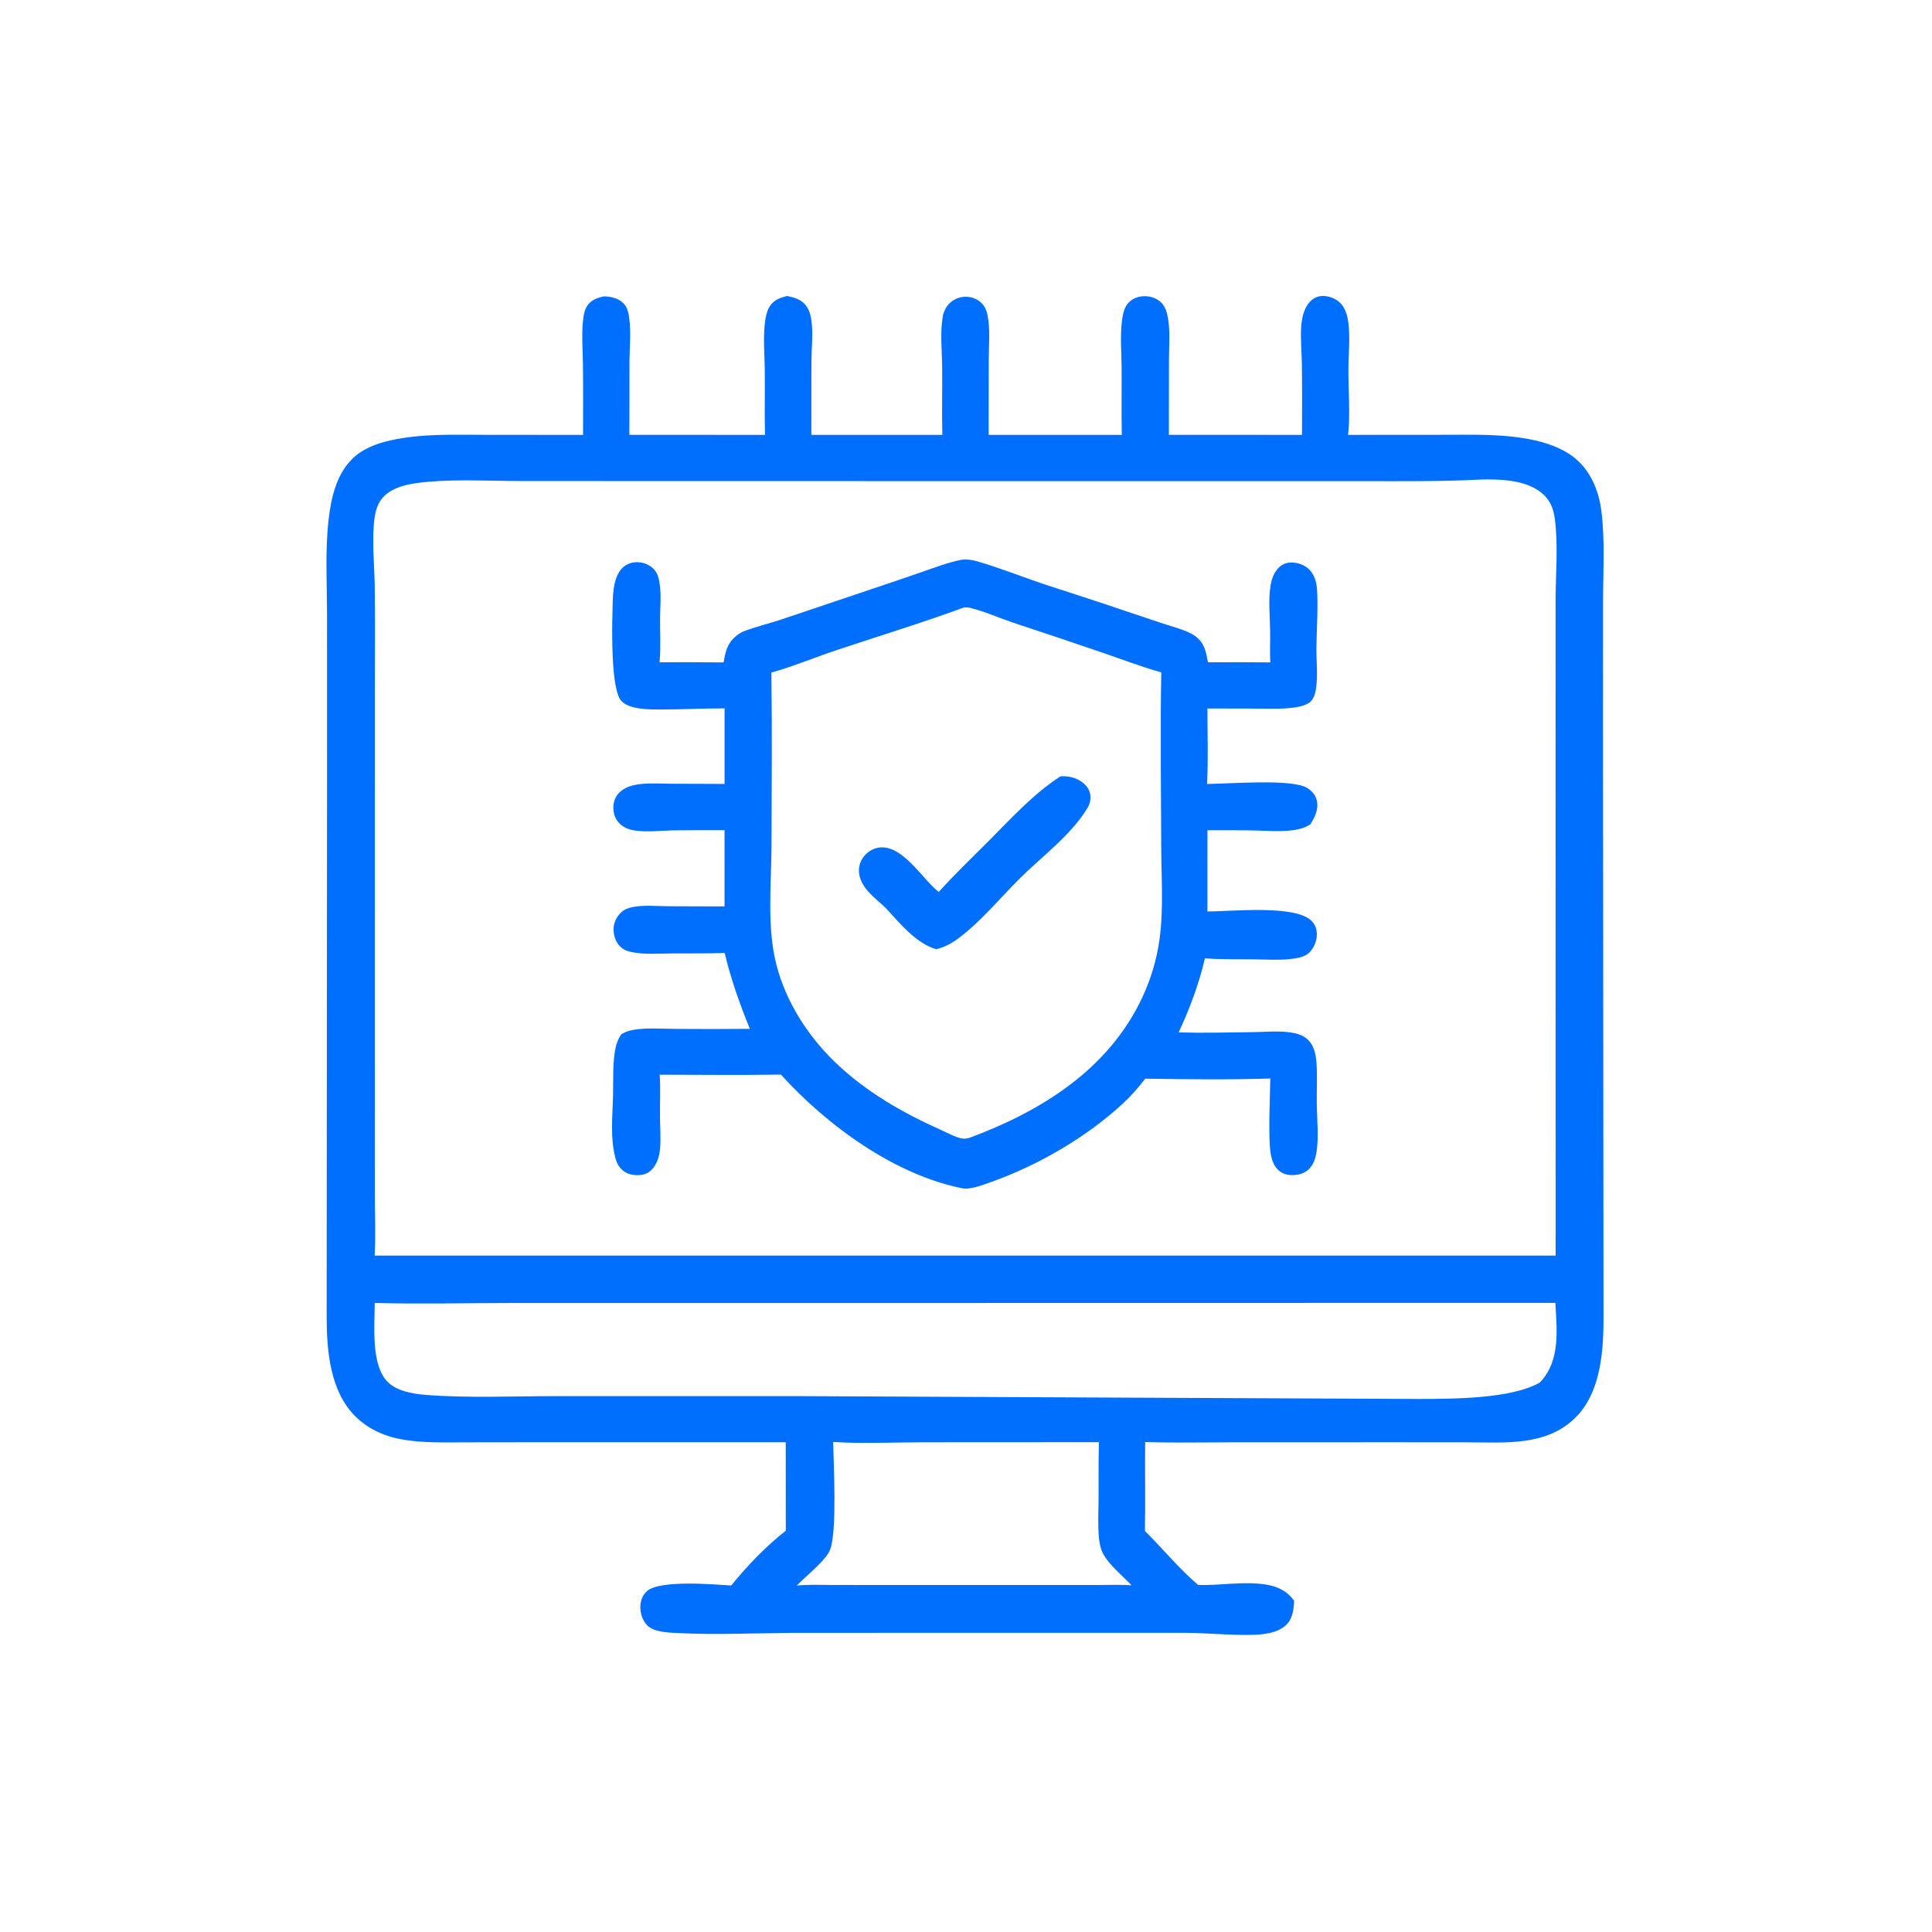
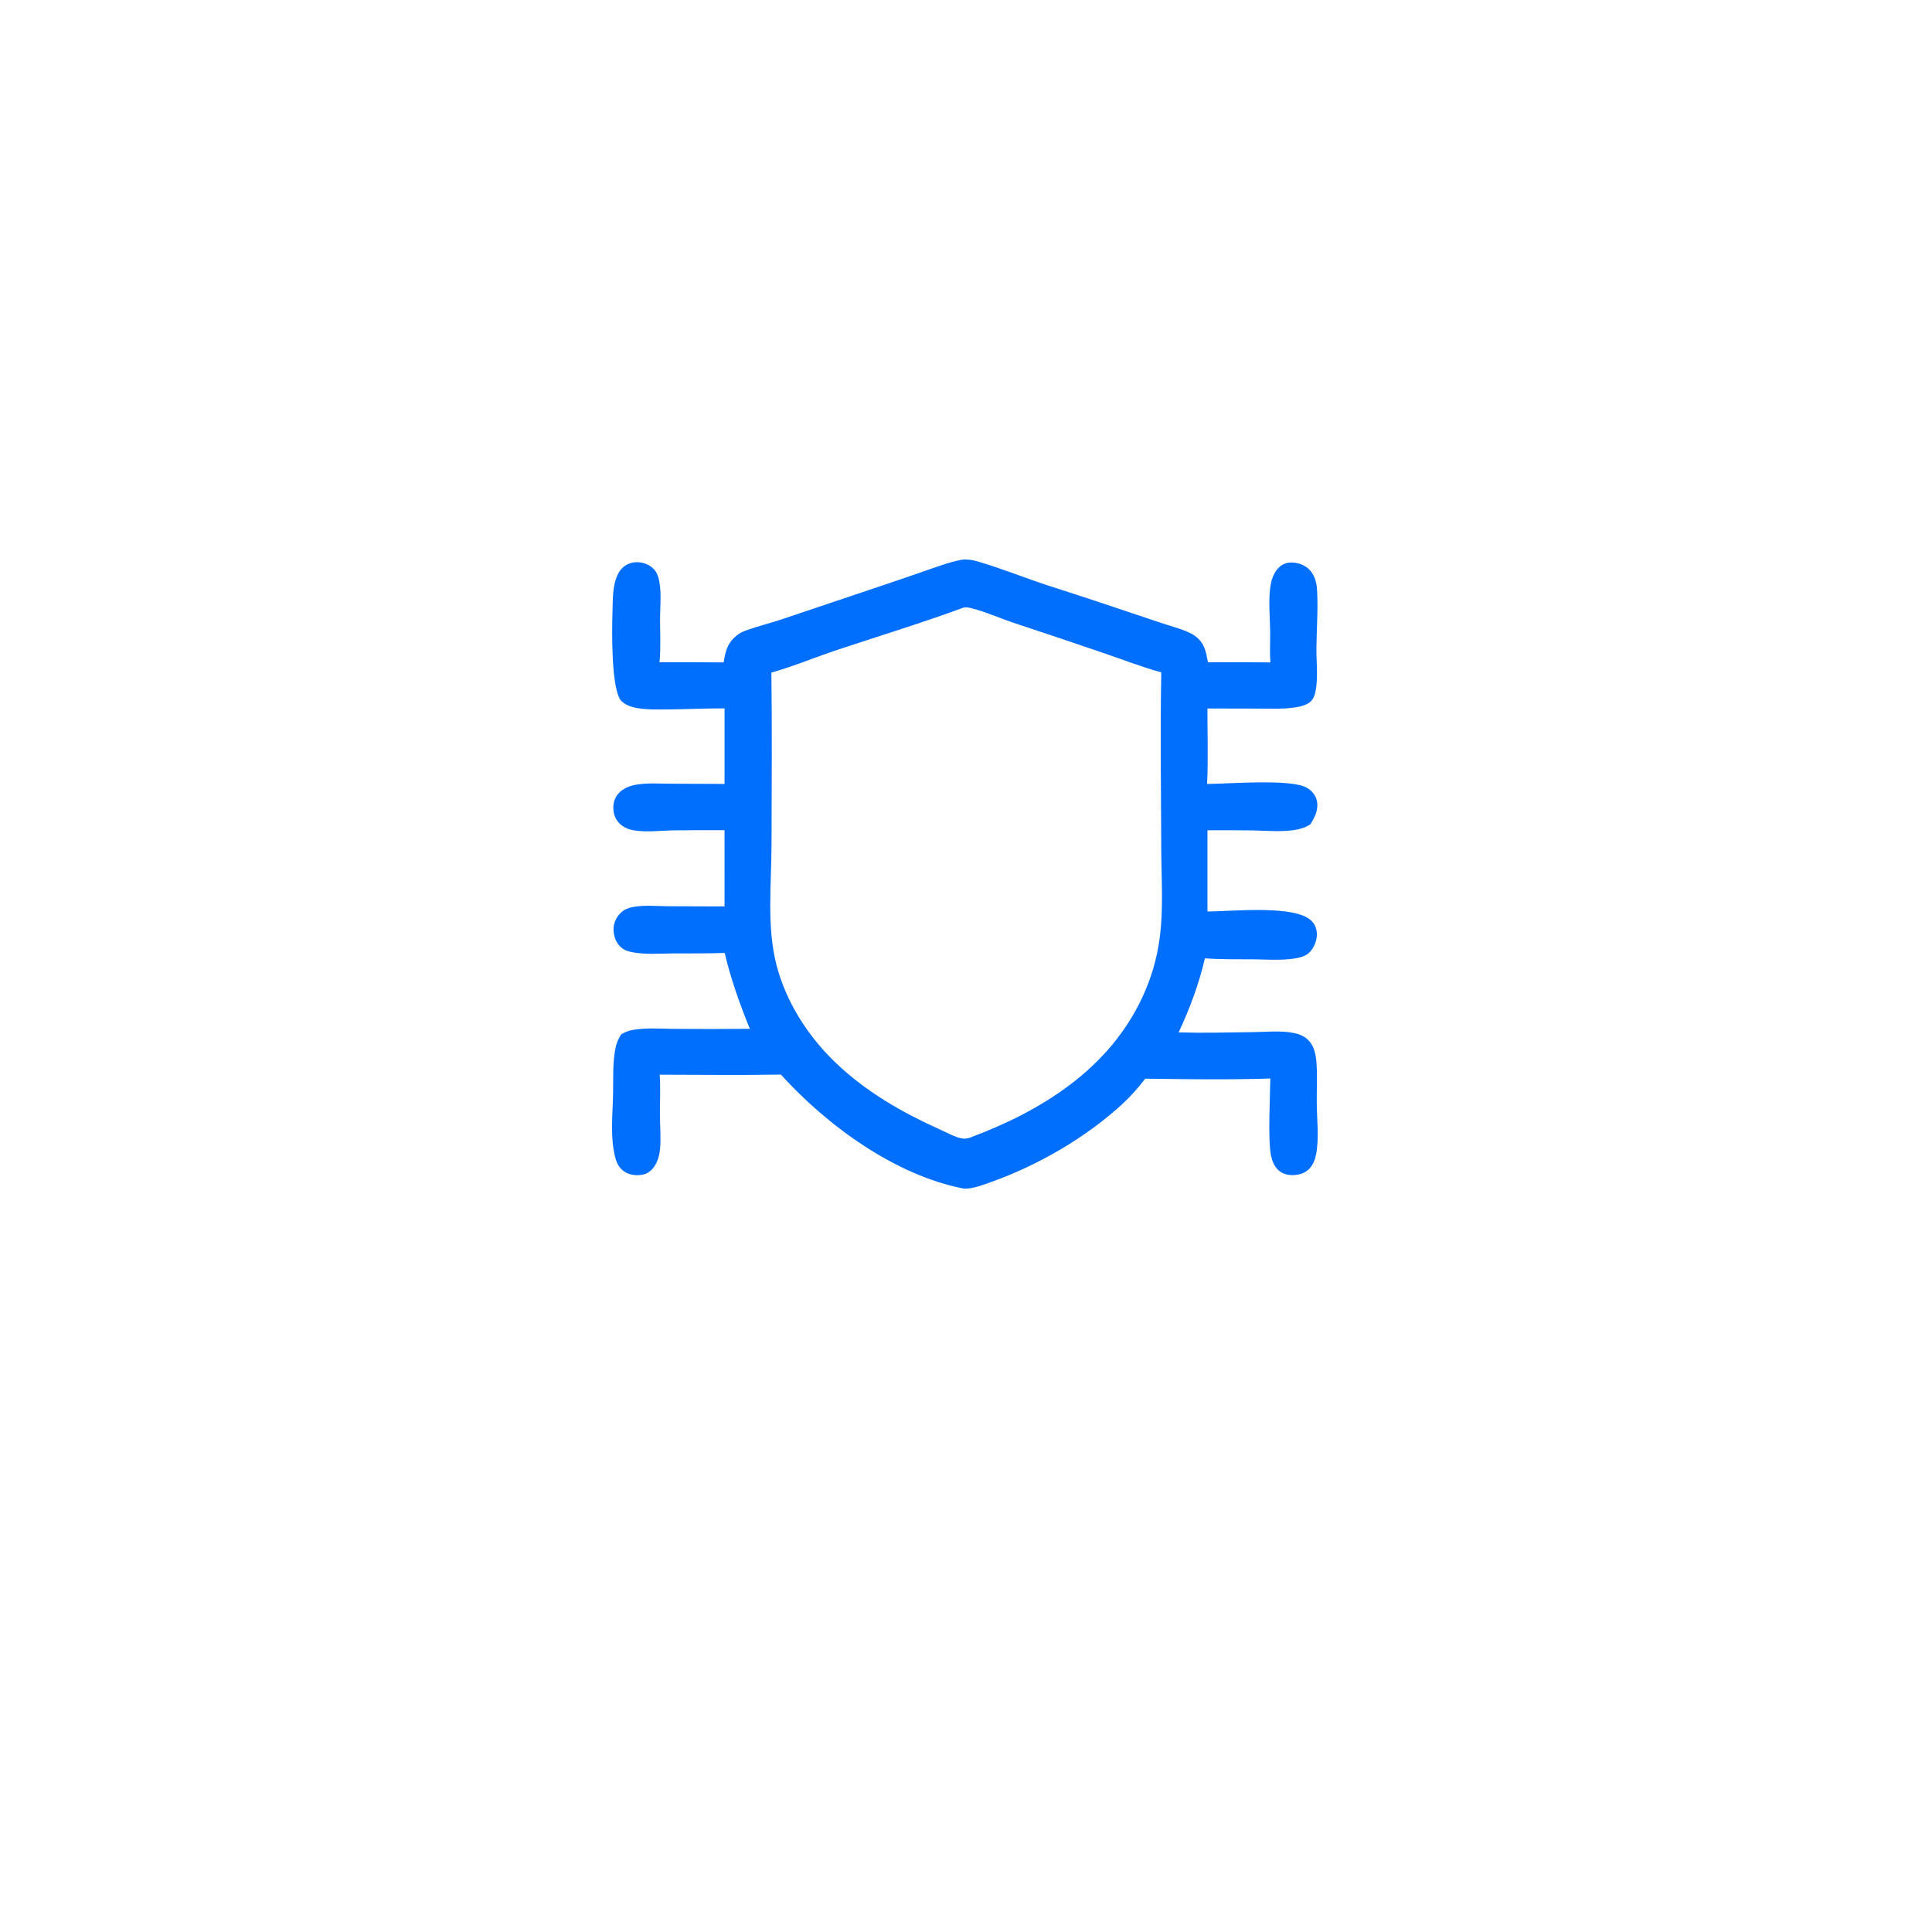
<svg xmlns="http://www.w3.org/2000/svg" width="1024" height="1024">
-   <path fill="#006FFD" d="M594.581 230.491C594.322 218.536 594.567 206.541 594.468 194.581C594.403 186.754 593.687 178.463 594.587 170.697C594.972 167.373 595.563 163.45 597.798 160.839C599.857 158.431 602.858 157.162 605.993 157.002C609.391 156.83 612.945 157.884 615.405 160.298C617.844 162.69 618.663 166.064 619.171 169.335C620.251 176.279 619.586 183.727 619.573 190.747L619.524 230.469L690.081 230.487C690.132 218.161 690.193 205.821 690.029 193.497C689.941 186.803 689.253 180.017 689.647 173.338C689.94 168.367 691.252 162.387 695.242 159.029C697.287 157.308 699.807 156.621 702.446 156.93C705.815 157.324 709.186 158.902 711.276 161.632C713.335 164.321 714.234 167.672 714.653 170.982C715.696 179.198 714.679 187.766 714.672 196.05C714.662 207.299 715.701 219.354 714.531 230.487L762.896 230.461C779.666 230.458 797.303 229.708 813.762 233.444C821.999 235.314 830.694 238.697 836.838 244.692C843.97 251.65 847.574 261.255 848.786 270.989C850.742 286.697 849.661 303.424 849.65 319.245L849.629 401.51L849.887 695.754C850.041 714.26 849.025 737.4 835.097 751.292C819.685 766.664 797.686 764.488 777.783 764.464L741.75 764.433L654.906 764.447C638.944 764.448 622.9 764.807 606.954 764.306C606.791 780.024 607.137 795.749 606.839 811.464C616.348 820.847 624.867 831.413 635.055 840.069C647.017 840.42 659.324 837.955 671.176 839.885C677.321 840.886 682.232 843.31 685.908 848.404C685.696 852.978 685.216 857.749 681.785 861.154C677.315 865.59 669.77 866.349 663.802 866.502C651.876 866.808 639.792 865.458 627.809 865.432L507.88 865.421L418.743 865.469C399.142 865.62 379.55 866.564 359.951 865.579C354.993 865.33 346.765 865.258 343.063 861.495C340.468 858.858 339.249 854.863 339.407 851.215C339.537 848.238 340.621 845.359 342.877 843.347C349.709 837.254 378.19 839.766 387.566 840.347C395.873 830.091 406.069 819.423 416.488 811.331L416.457 764.414L283.195 764.425L246.6 764.469C235.203 764.485 223.607 764.901 212.35 762.803C203.457 761.146 194.831 757.161 188.374 750.74C174.89 737.329 173.181 716.012 173.135 698.049L173.337 413.83L173.329 325.993C173.316 309.433 172.276 292.048 174.138 275.602C175.44 264.109 178.166 251.662 186.706 243.219C192.158 237.829 199.63 235.04 206.98 233.399C223.68 229.671 241.456 230.471 258.47 230.471L309.037 230.495C309.035 218.105 309.124 205.705 308.976 193.316C308.886 185.793 308.234 178.039 308.955 170.551C309.243 167.556 309.594 164.432 311.363 161.908C313.489 158.873 316.726 157.78 320.214 157.063C323.933 157.242 327.606 157.967 330.362 160.684C332.613 162.905 333.138 165.853 333.533 168.873C334.488 176.157 333.707 183.669 333.646 191L333.581 230.476L405.459 230.485C405.198 219.114 405.464 207.706 405.342 196.329C405.261 188.706 404.581 180.744 405.209 173.157C405.497 169.67 406.109 165.287 408.003 162.315C410.135 158.969 413.535 157.785 417.169 156.879C420.471 157.558 423.695 158.384 426.175 160.819C428.495 163.098 429.455 166.059 429.962 169.198C431.116 176.345 430.143 183.786 430.072 190.998L430.032 230.488L499.458 230.485C499.154 218.641 499.488 206.745 499.371 194.893C499.285 186.142 498.207 176.549 499.65 167.925Q499.797 167.007 500.071 166.118Q500.345 165.229 500.741 164.387Q501.137 163.546 501.647 162.768Q502.158 161.99 502.772 161.292Q503.191 160.824 503.657 160.403Q504.123 159.981 504.631 159.611Q505.138 159.24 505.681 158.924Q506.224 158.609 506.797 158.351Q507.37 158.094 507.967 157.897Q508.564 157.701 509.178 157.567Q509.792 157.434 510.416 157.366Q511.041 157.297 511.669 157.294C514.825 157.257 517.973 158.385 520.229 160.622C522.063 162.441 522.932 164.639 523.43 167.134C524.912 174.558 524.072 182.996 524.059 190.562L524.003 230.492L594.581 230.491ZM783.924 254.221C762.911 255.274 741.912 255.013 720.88 255.015L634.851 255.019L367.89 254.996L276.17 254.959C259.864 254.947 242.968 253.94 226.751 255.378C218.825 256.081 208.76 257.359 203.058 263.546C199.38 267.537 198.526 273.008 198.126 278.226C197.302 288.954 198.443 299.958 198.61 310.705C198.886 328.479 198.69 346.283 198.685 364.058L198.672 566.088L198.664 632.049C198.661 643.107 199.171 654.456 198.582 665.485L239.75 665.483L824.525 665.49L824.485 401.238L824.504 318.052C824.512 305.523 825.606 292.959 824.634 280.446C824.112 273.715 823.529 267.562 818.5 262.542C810.374 254.43 796.034 253.918 785.3 254.149C784.841 254.158 784.382 254.188 783.924 254.221ZM198.6 690.598C198.631 702.618 196.462 723.077 205.347 732.319C210.193 737.36 218.964 738.77 225.625 739.315C247.243 741.085 272.964 739.974 294.993 739.974L421.336 739.972L751.471 741.481C769.147 741.418 800.824 741.598 816.19 732.744C823.908 724.688 825.242 713.97 825.01 703.251C824.919 699.01 824.54 694.785 824.382 690.55L418.58 690.616L272.106 690.615C247.646 690.615 223.04 691.24 198.6 690.598ZM441.605 764.272C441.828 776.634 443.693 811.168 440.04 821.213C439.07 823.88 436.43 826.74 434.474 828.796C430.619 832.846 426.206 836.343 422.324 840.369C428.642 839.748 435.148 840.063 441.498 840.067L474.826 840.093L581.25 840.092C587.359 840.084 593.674 839.784 599.758 840.263C594.983 835.166 587.899 829.578 584.636 823.434C583.271 820.863 582.751 817.898 582.465 815.027C581.796 808.33 582.229 801.348 582.256 794.607C582.297 784.547 582.165 774.445 582.462 764.392L488.971 764.443C473.333 764.444 457.191 765.265 441.605 764.272Z" />
  <path fill="#006FFD" d="M509.926 296.625C512.68 296.404 515.11 296.71 517.769 297.471C529.995 300.969 542.154 305.906 554.258 309.922Q584.695 319.736 614.976 330.02C620.079 331.786 628.994 333.944 633.166 336.909C638.44 340.657 639.1 345.065 640.257 351.038Q656.779 350.945 673.301 351.084C672.965 345.674 673.268 340.155 673.207 334.727C673.12 326.838 672.171 318.151 673.395 310.388C673.87 307.381 674.931 304.316 676.825 301.898C678.479 299.788 680.723 298.437 683.415 298.195C686.772 297.894 690.539 298.977 693.139 301.133C696.546 303.958 697.803 308.286 698.064 312.556C698.689 322.779 697.811 333.267 697.728 343.518C697.673 350.283 698.495 357.329 697.637 364.054C697.313 366.597 696.733 369.717 694.87 371.639C692.961 373.609 689.426 374.45 686.817 374.876C680.419 375.923 673.7 375.574 667.23 375.569L639.964 375.513C639.969 388.796 640.42 402.257 639.783 415.517C651.175 415.449 684.383 412.669 692.648 417.525C695.305 419.086 697.346 421.455 697.992 424.516C698.943 429.02 696.855 433.24 694.506 436.914C691.827 438.641 689.136 439.457 686.013 439.927C678.814 441.01 671.252 440.275 663.988 440.129Q651.982 439.986 639.976 440.049L639.975 483.084C652.471 483.136 686.339 479.373 695.067 488.02C697.08 490.014 697.999 492.591 697.963 495.406C697.918 498.962 696.235 502.868 693.557 505.237C691.15 507.366 686.891 507.999 683.756 508.334C677.524 509 670.84 508.519 664.556 508.461C655.921 508.381 647.246 508.58 638.631 507.934C635.484 521.533 630.58 534.558 624.708 547.2C637.791 547.57 651.064 547.231 664.157 547.052C670.466 546.965 677.061 546.311 683.328 547.117C686.639 547.542 690.133 548.391 692.722 550.61C696.369 553.736 697.394 558.505 697.742 563.085C698.272 570.079 697.848 577.338 697.906 584.367C697.977 593.044 699.172 603.182 697.593 611.644C697.072 614.437 696.044 617.209 694.087 619.322C691.828 621.761 688.785 622.694 685.534 622.821C682.521 622.939 679.546 622.181 677.358 620.006C675.311 617.972 674.237 615.267 673.669 612.483C671.966 604.132 673.163 581.322 673.289 571.629C651.291 572.336 629.015 572.049 607.003 571.714C603.396 576.391 599.584 580.802 595.244 584.818C575.886 602.728 550.552 617.459 525.758 626.323C521.265 627.929 515.731 630.166 510.897 629.991C474.518 623.032 438.331 596.564 413.885 569.541C392.494 569.92 371.039 569.623 349.641 569.607C350.157 576.698 349.747 584.078 349.783 591.2C349.811 596.958 350.352 602.964 349.86 608.688C349.654 611.097 349.14 613.554 348.166 615.775C346.968 618.503 344.903 621.201 341.988 622.207C338.87 623.282 334.674 623.065 331.76 621.483C328.651 619.795 326.992 616.967 326.128 613.627C323.311 602.742 324.72 590.924 324.94 579.822C325.099 571.768 324.642 563.41 326.231 555.474C326.788 552.689 327.761 550.631 329.222 548.245C331.508 546.879 333.518 546.153 336.162 545.751C343.371 544.655 351.023 545.307 358.3 545.339Q377.87 545.485 397.44 545.301C392.19 532.438 387.253 518.624 384.106 505.082C374.878 505.412 365.613 505.293 356.38 505.343C349.51 505.381 342.192 505.999 335.419 504.746C333.058 504.31 331.056 503.743 329.211 502.14C326.445 499.738 325.243 496.213 325.201 492.612C325.163 489.305 326.672 486.017 329.057 483.751C330.871 482.028 333.006 481.198 335.435 480.739C341.452 479.602 347.901 480.281 353.998 480.329L384.026 480.422L384.016 440.018Q370.446 439.976 356.876 440.103C350.001 440.232 342.544 441.238 335.755 440.077C333.222 439.644 330.749 438.599 328.816 436.881C326.43 434.761 325.228 431.851 325.086 428.691C324.946 425.574 325.879 422.574 328.047 420.291C330.272 417.948 333.412 416.643 336.534 416.026C342.736 414.802 349.501 415.368 355.805 415.393L384.03 415.496L384.029 375.46C373.174 375.404 362.334 376.011 351.48 376.035C345.264 376.048 333.84 376.403 329.272 371.466C323.85 365.606 324.344 333.609 324.608 325.331C324.849 317.78 324.239 305.961 330.306 300.611C332.677 298.52 335.841 297.706 338.955 298.047C342.052 298.386 345.156 299.839 347.112 302.315C348.994 304.697 349.477 307.96 349.821 310.898C350.458 316.331 349.869 322.198 349.844 327.682C349.81 335.218 350.291 343.113 349.602 350.604L349.56 351.021Q366.548 350.955 383.536 351.096C384.457 345.612 385.342 341.271 389.759 337.424C389.975 337.235 390.198 337.053 390.416 336.865C392.125 335.393 393.952 334.679 396.05 333.931C401.952 331.827 408.071 330.331 414.024 328.37L463.258 311.803Q475.746 307.634 488.187 303.326C495.3 300.858 502.519 298.052 509.926 296.625ZM510.696 322.053C488.708 330.124 466.22 337.004 443.991 344.385C432.324 348.259 420.652 353.167 408.851 356.481C409.253 386.768 408.987 417.1 408.927 447.391C408.885 468.323 406.277 491.292 411.611 511.689C416.692 531.125 428.044 548.882 442.411 562.778C458.791 578.621 478.205 589.69 498.855 598.955C502.16 600.438 507.904 603.709 511.539 603.501C512.37 603.453 513.238 603.25 514.026 603.003C552.042 588.884 587.929 566.554 605.595 528.293Q607.261 524.713 608.659 521.02Q610.056 517.327 611.177 513.541Q612.298 509.754 613.136 505.896Q613.975 502.037 614.526 498.127C616.804 481.801 615.523 465.609 615.478 449.232C615.393 418.312 614.909 387.277 615.504 356.368C605.094 353.489 594.819 349.507 584.594 346.008Q560.746 337.863 536.815 329.964C529.471 327.502 522.113 324.154 514.616 322.287C513.269 321.951 512.076 321.796 510.696 322.053Z" />
-   <path fill="#006FFD" d="M562.12 411.461C565.635 411.279 568.722 411.772 571.843 413.473C574.501 414.922 576.859 417.192 577.666 420.19C578.341 422.697 577.898 425.616 576.598 427.852C568.249 442.217 552.039 454.091 540.331 465.777C529.999 476.089 520.246 487.971 508.648 496.842C504.744 499.828 500.977 501.909 496.207 503.129C485.227 499.793 477.048 489.412 469.49 481.291C464.108 476.126 456.545 471.072 455.377 463.17Q455.283 462.556 455.254 461.935Q455.225 461.315 455.261 460.695Q455.297 460.075 455.397 459.462Q455.497 458.849 455.661 458.25Q455.824 457.65 456.049 457.072Q456.275 456.493 456.559 455.941Q456.843 455.388 457.184 454.869Q457.524 454.349 457.917 453.868C460.007 451.279 463.156 449.42 466.502 449.153C478.678 448.181 488.708 465.646 497.195 472.451C497.319 472.55 497.446 472.646 497.571 472.744C505.815 463.545 514.812 454.93 523.545 446.194C535.566 434.168 547.728 420.66 562.12 411.461Z" />
</svg>